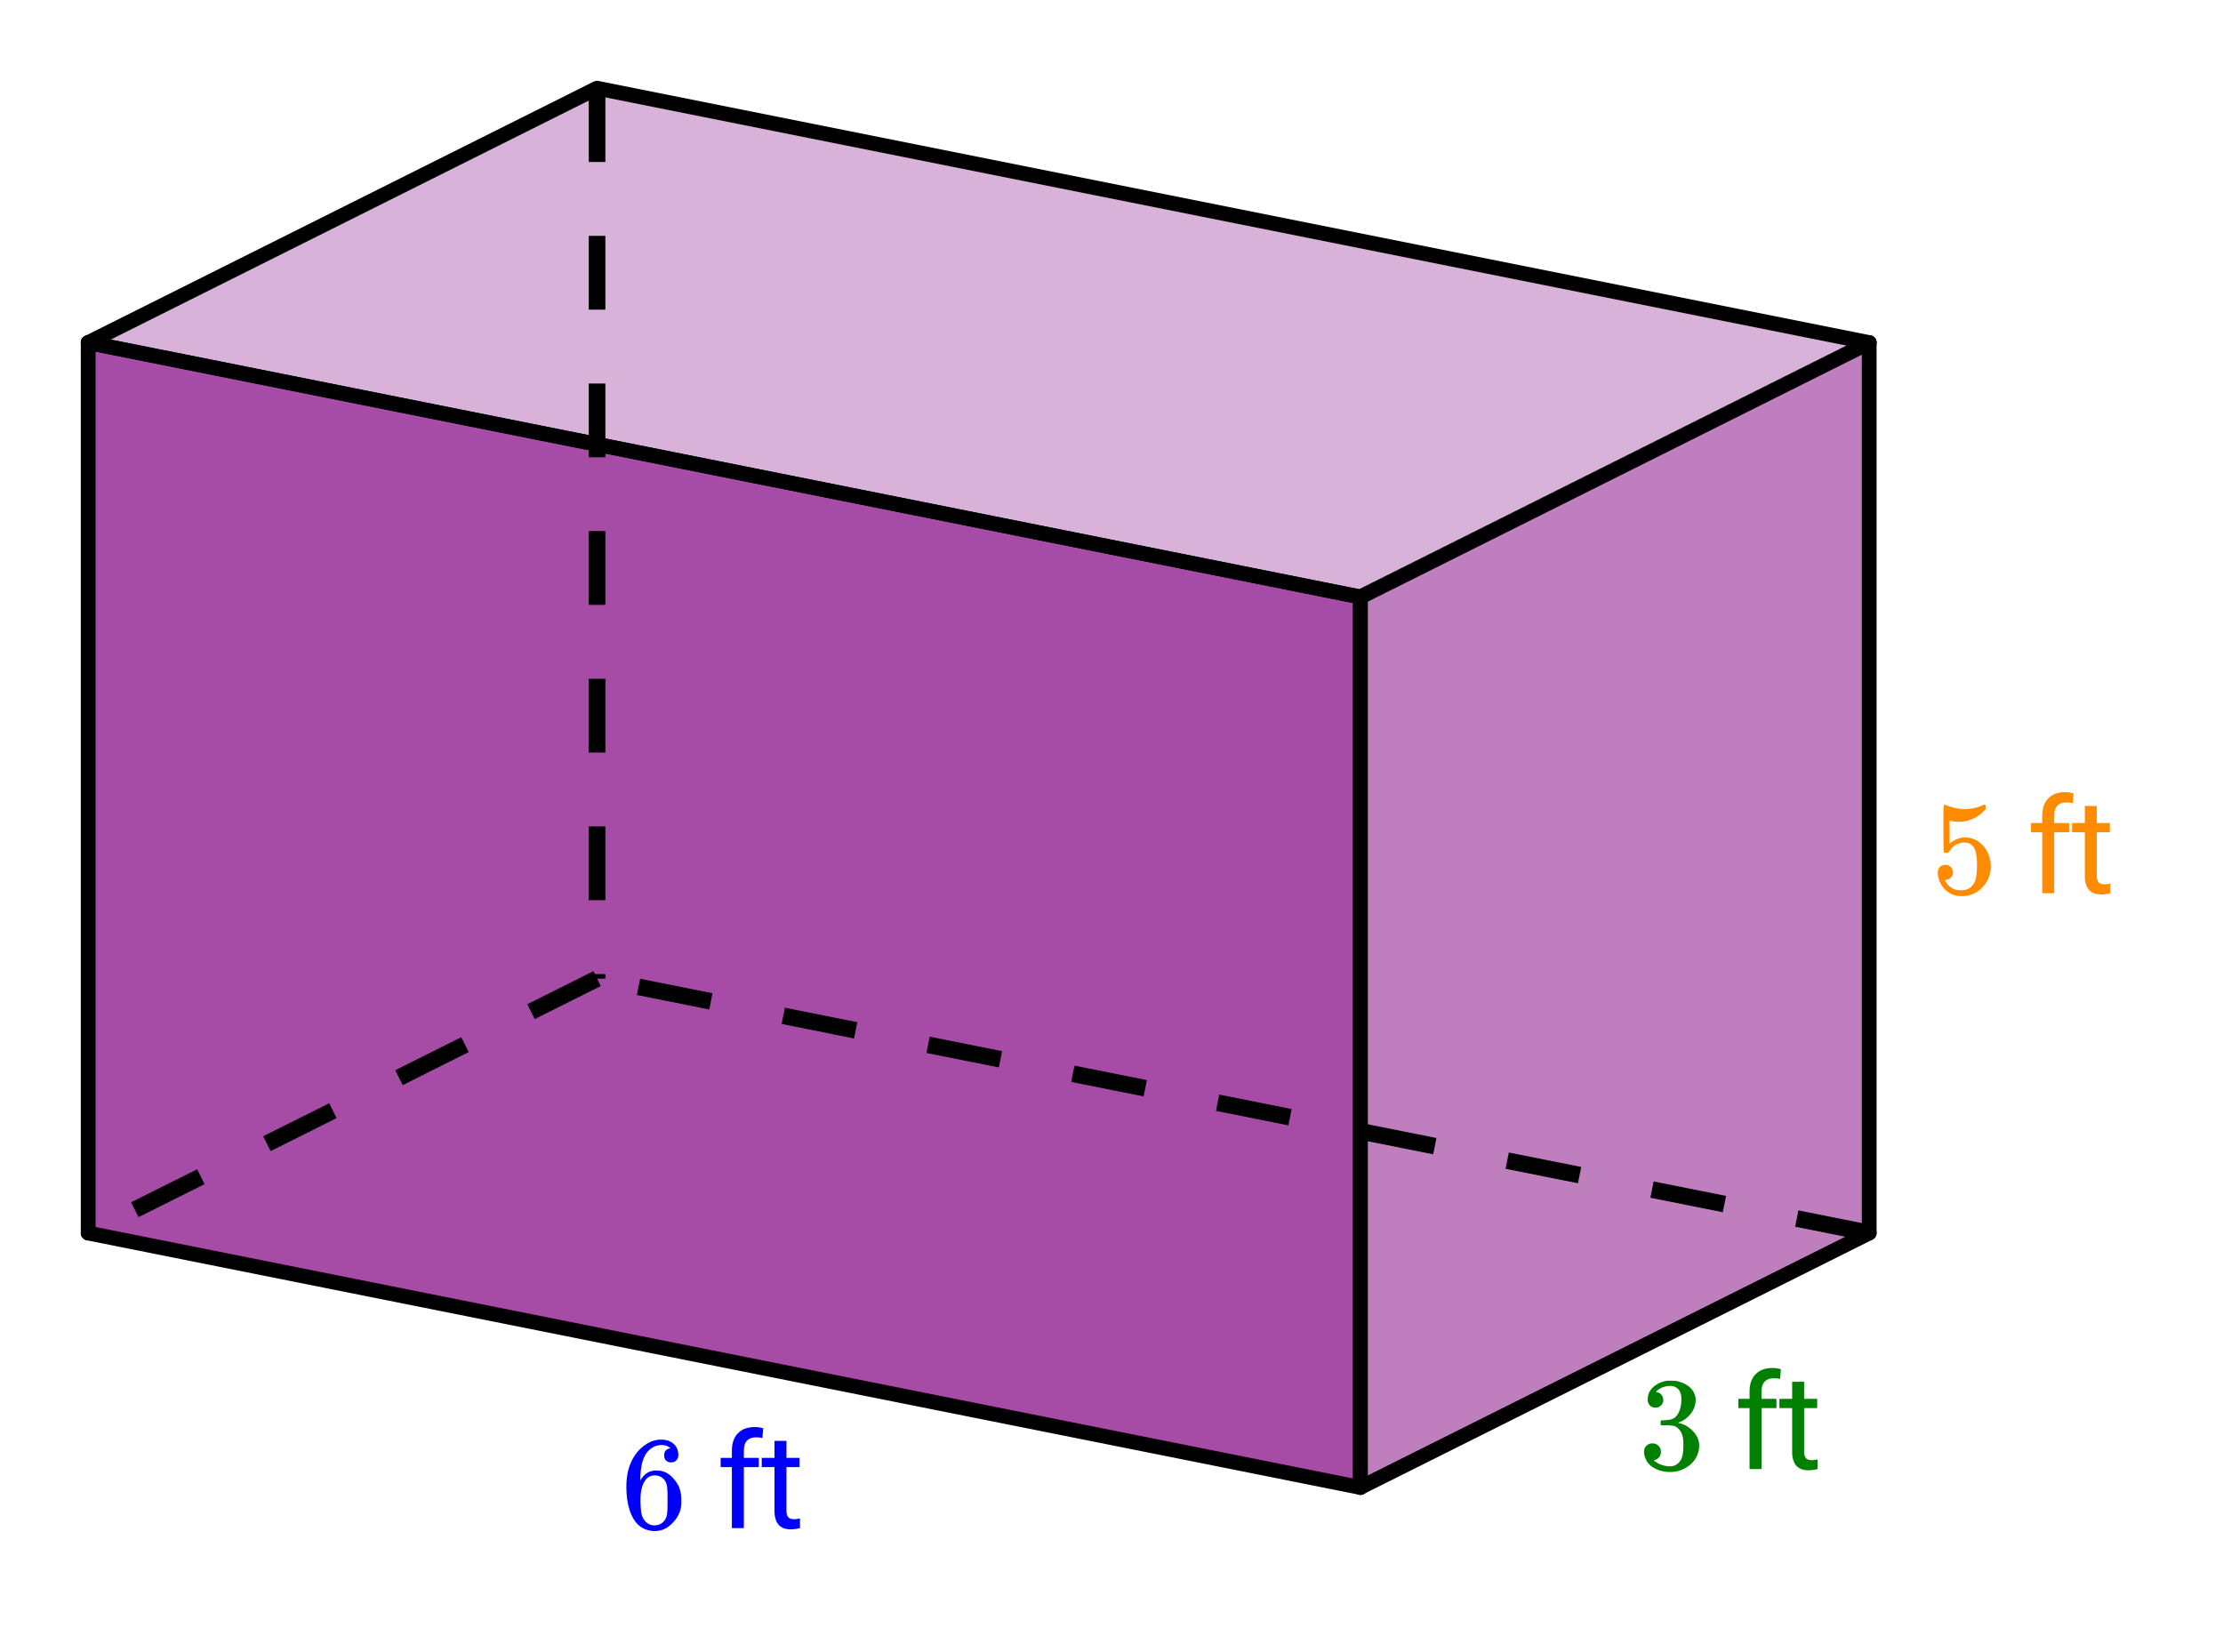
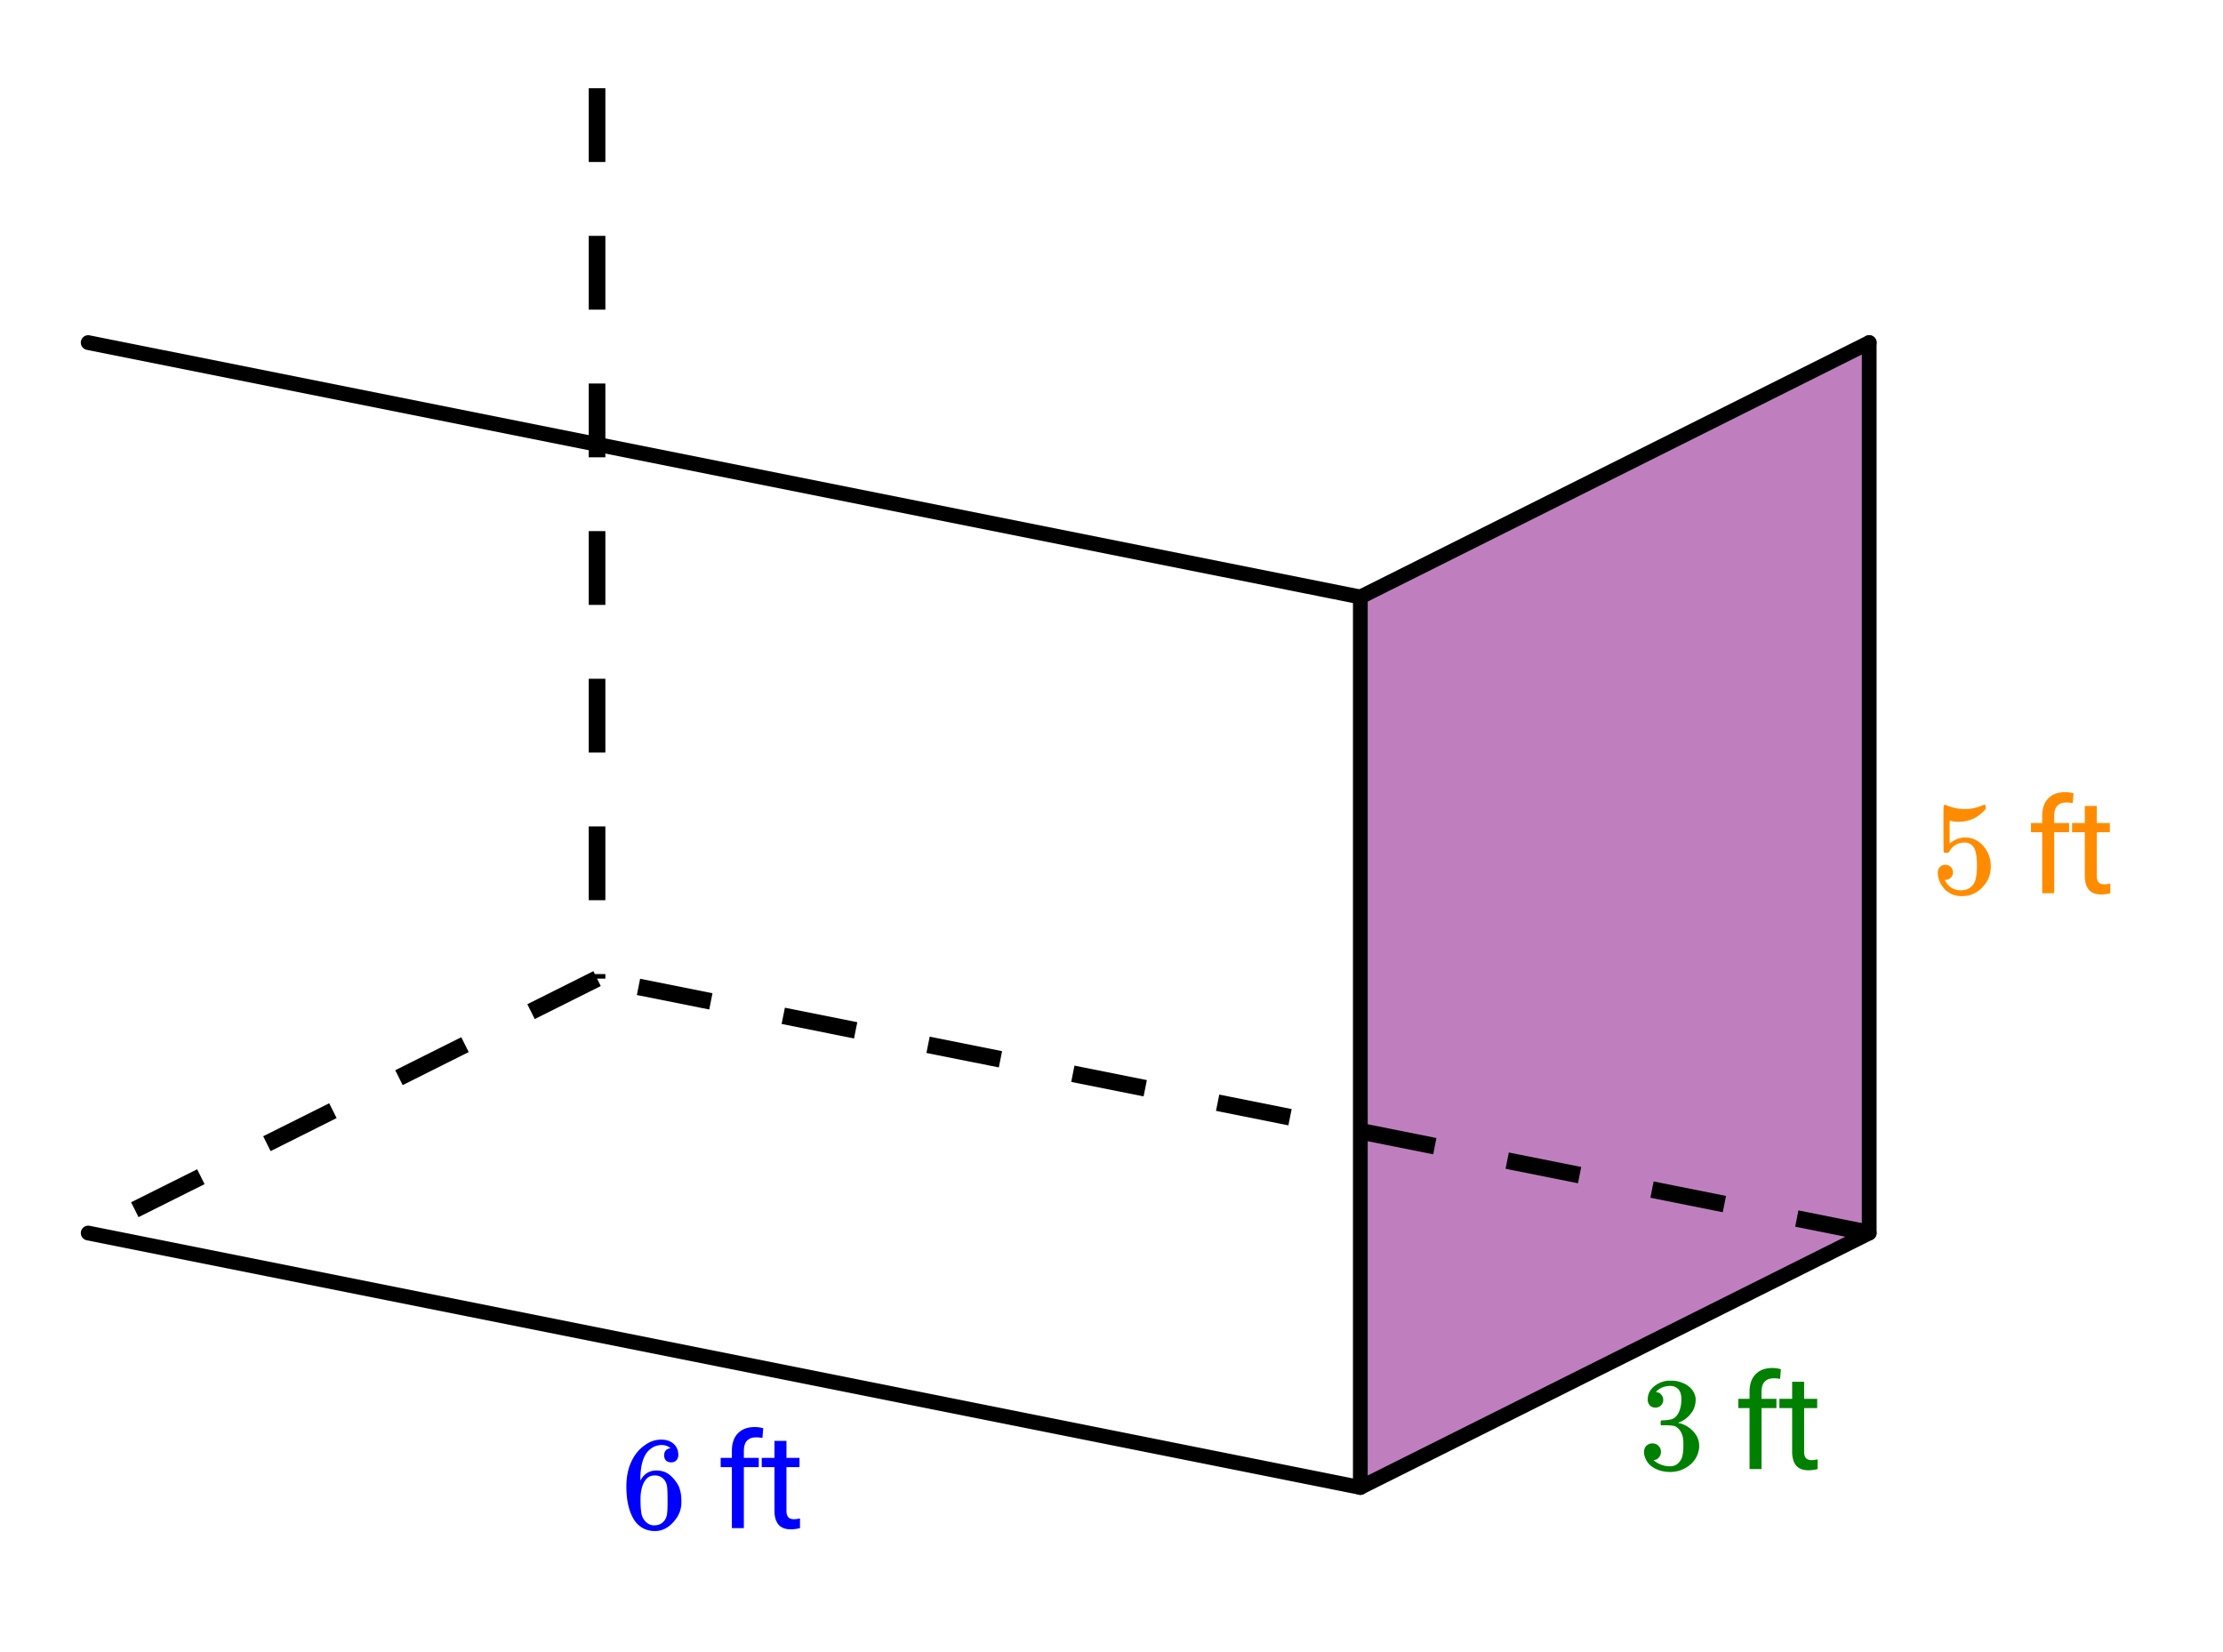
<svg xmlns="http://www.w3.org/2000/svg" xmlns:xlink="http://www.w3.org/1999/xlink" width="301.44" height="224" viewBox="0 0 226.08 168">
  <defs>
    <symbol overflow="visible" id="b">
      <path d="M5.047-8.125c-.2-.195-.48-.305-.844-.328-.637 0-1.164.265-1.578.797-.43.593-.64 1.508-.64 2.734L2-4.859l.11-.188c.363-.539.863-.812 1.5-.812.413 0 .78.09 1.093.265a2.6 2.6 0 0 1 .64.547c.22.242.395.496.532.766.188.437.281.918.281 1.437v.25c0 .211-.023.403-.062.578-.106.532-.387 1.032-.844 1.5-.387.407-.82.66-1.297.766a2.45 2.45 0 0 1-.531.047c-.18 0-.336-.016-.469-.047-.668-.125-1.2-.484-1.594-1.078C.83-1.66.563-2.797.563-4.234c0-.97.171-1.817.515-2.547.344-.727.82-1.297 1.438-1.703A2.692 2.692 0 0 1 4.094-9c.52 0 .941.14 1.265.422.32.281.485.664.485 1.14 0 .231-.07.415-.203.547-.125.137-.297.204-.516.204-.219 0-.398-.063-.531-.188-.125-.125-.188-.3-.188-.531 0-.407.211-.645.64-.719zm-.594 3.25c-.262-.32-.59-.484-.984-.484-.336 0-.606.101-.813.296C2.22-4.612 2-3.897 2-2.921c0 .805.05 1.36.156 1.672.094.273.25.5.469.688.219.187.473.28.766.28.457 0 .812-.171 1.062-.515.133-.187.219-.41.25-.672.031-.258.047-.64.047-1.14v-.438c0-.508-.016-.894-.047-1.156a1.452 1.452 0 0 0-.25-.672zm0 0" />
    </symbol>
    <symbol overflow="visible" id="f">
      <path d="M1.719-6.25a.748.748 0 0 1-.578-.234.863.863 0 0 1-.204-.594c0-.52.204-.953.61-1.297a2.602 2.602 0 0 1 1.406-.61h.203c.313 0 .508.008.594.016.29.043.594.137.906.281.594.293.961.715 1.11 1.266.03.094.046.215.046.36 0 .542-.167 1.023-.5 1.437a2.637 2.637 0 0 1-1.234.89c-.043.024-.043.04 0 .048.02.011.067.023.14.03.552.157 1.016.45 1.391.876.375.418.563.89.563 1.422 0 .367-.086.718-.25 1.062-.219.461-.574.84-1.063 1.14-.492.302-1.039.454-1.64.454-.594 0-1.121-.125-1.578-.375C1.18-.328.867-.664.703-1.094a1.45 1.45 0 0 1-.14-.656c0-.258.082-.469.25-.625a.85.85 0 0 1 .609-.234c.25 0 .453.086.61.25.163.156.25.359.25.609 0 .2-.06.375-.173.531a.755.755 0 0 1-.468.297l-.094.031a2.5 2.5 0 0 0 1.672.61c.488 0 .863-.239 1.125-.719.144-.3.218-.754.218-1.36v-.28c0-.852-.289-1.426-.859-1.72-.137-.05-.414-.081-.828-.093h-.563l-.046-.031a.828.828 0 0 1-.016-.22c0-.1.008-.171.031-.202.031-.032.055-.047.078-.047.25 0 .508-.02.782-.063.394-.05.695-.27.906-.656.207-.394.312-.867.312-1.422 0-.582-.164-.972-.484-1.172a1.108 1.108 0 0 0-.625-.187c-.46 0-.86.121-1.203.36L1.922-8a.306.306 0 0 0-.094.11l-.047.046a.879.879 0 0 0 .094.032.64.64 0 0 1 .453.265c.125.149.188.32.188.516a.767.767 0 0 1-.235.562.76.76 0 0 1-.562.219zm0 0" />
    </symbol>
    <symbol overflow="visible" id="g">
      <path d="M1.453-2.89c.207 0 .383.074.531.218a.743.743 0 0 1 .235.563c0 .21-.078.386-.235.53a.73.73 0 0 1-.515.22h-.094l.047.062c.133.293.336.531.61.719.28.187.613.281 1 .281.632 0 1.093-.27 1.374-.812.164-.332.25-.91.25-1.735 0-.926-.12-1.55-.36-1.875-.23-.289-.515-.437-.859-.437-.71 0-1.242.304-1.593.906a.46.46 0 0 1-.11.125.661.661 0 0 1-.187.016c-.156 0-.246-.024-.266-.079-.023-.039-.031-.832-.031-2.375V-7.5v-.719c0-.5.023-.75.078-.75.02-.02.035-.031.047-.031l.25.078c.582.242 1.18.36 1.797.36.633 0 1.242-.13 1.828-.391A.47.47 0 0 1 5.438-9c.07 0 .109.078.109.234v.188c-.73.875-1.656 1.312-2.781 1.312-.274 0-.524-.03-.75-.093l-.141-.016v2.313c.52-.407 1.047-.61 1.578-.61.176 0 .363.024.563.063.601.156 1.093.5 1.468 1.03.383.532.579 1.153.579 1.86 0 .824-.29 1.531-.86 2.125-.562.594-1.266.89-2.11.89-.562 0-1.042-.155-1.437-.468a1.518 1.518 0 0 1-.453-.453C.93-.945.758-1.348.687-1.828c0-.02-.007-.063-.015-.125v-.125c0-.25.07-.445.219-.594a.762.762 0 0 1 .562-.219zm0 0" />
    </symbol>
    <symbol overflow="visible" id="d">
      <path d="M1.531 0v-6.203H.391v-.938h1.14v-.734c0-.758.203-1.348.61-1.766.406-.425.984-.64 1.734-.64.281 0 .563.043.844.125l-.078.984c-.211-.039-.43-.062-.657-.062-.398 0-.703.117-.921.343-.211.23-.313.563-.313 1v.75h1.516v.938H2.75V0zm0 0" />
    </symbol>
    <symbol overflow="visible" id="e">
      <path d="M2.578-8.875v1.734h1.328v.938H2.578v4.437c0 .282.055.496.172.641.125.148.328.219.61.219.144 0 .343-.024.593-.078V0a3.824 3.824 0 0 1-.937.125c-.555 0-.97-.16-1.25-.484-.274-.332-.407-.801-.407-1.407v-4.437H.063v-.938h1.296v-1.734zm0 0" />
    </symbol>
    <clipPath id="a">
      <path d="M0 0h226v167.434H0zm0 0" />
    </clipPath>
  </defs>
  <g clip-path="url(#a)" fill="#fff">
    <path d="M0 0h226v168.938H0zm0 0" />
    <path d="M0 0h226v168.938H0zm0 0" />
  </g>
-   <path d="M8.969 34.844v90.566l129.379 25.875V60.72zm0 0" fill="purple" fill-opacity=".702" />
  <path d="M138.348 151.285V60.72l51.75-25.875v90.566zm0 0" fill="purple" fill-opacity=".502" />
-   <path d="M8.969 34.844l129.379 25.875 51.75-25.875L60.718 8.969zm0 0" fill="purple" fill-opacity=".302" />
  <path d="M8.969 125.41l129.379 25.875" fill="#d55e00" stroke-width="1.502" stroke-linecap="round" stroke="#000" />
  <path d="M138.348 151.285V60.72" fill="none" stroke-width="1.502" stroke-linecap="round" stroke="#000" />
  <path d="M138.348 60.719L8.968 34.844" fill="#d55e00" stroke-width="1.502" stroke-linecap="round" stroke="#000" />
-   <path d="M8.969 34.844v90.566" fill="none" stroke-width="1.502" stroke-linecap="round" stroke="#000" />
  <path d="M138.348 60.719l51.75-25.875" fill="#d55e00" stroke-width="1.502" stroke-linecap="round" stroke="#000" />
  <path d="M190.098 34.844v90.566" fill="none" stroke-width="1.502" stroke-linecap="round" stroke="#000" />
  <path d="M190.098 125.41l-51.75 25.875" fill="#d55e00" stroke-width="1.502" stroke-linecap="round" stroke="#000" />
-   <path d="M138.348 151.285V60.72" fill="none" stroke-width="1.502" stroke-linecap="round" stroke="#000" />
-   <path d="M138.348 60.719l51.75-25.875M190.098 34.844L60.718 8.969M60.719 8.969L8.969 34.844M8.969 34.844l129.379 25.875" fill="#d55e00" stroke-width="1.502" stroke-linecap="round" stroke="#000" />
  <path d="M61.098 100.29l-6.715 3.358-.754-1.511 6.715-3.36m-12.676 8.227l-6.715 3.36-.758-1.512 6.715-3.36m-12.676 8.227l-6.714 3.36-.754-1.513 6.714-3.355m-12.675 8.227l-6.715 3.355-.758-1.512 6.719-3.355" />
  <path d="M61.566 8.969v7.508h-1.691V8.969m1.691 15.02v7.507h-1.691v-7.508m1.691 15.016v7.508h-1.691v-7.508m1.691 15.016v7.507h-1.691V54.02m1.691 15.015v7.508h-1.691v-7.508m1.691 15.02v7.507h-1.691v-7.507m1.691 15.015v.465h-1.691v-.465M189.93 126.238l-7.36-1.472.328-1.657 7.364 1.473m-15.055-1.289l-7.363-1.473.332-1.656 7.363 1.473m-15.059-1.29l-7.363-1.472.332-1.656 7.363 1.472m-15.054-1.289l-7.363-1.472.332-1.657 7.359 1.473m-15.055-1.289l-7.363-1.473.332-1.656 7.363 1.473m-15.058-1.29l-7.36-1.472.328-1.656 7.364 1.472m-15.055-1.289l-7.363-1.472.332-1.656 7.363 1.472m-15.059-1.289l-7.363-1.473.332-1.656 7.364 1.473m-15.055-1.29l-7.363-1.472.332-1.656 7.359 1.473" />
  <use xlink:href="#b" x="63.14" y="155.422" fill="#00f" />
  <use xlink:href="#c" x="69.898" y="155.422" fill="#00f" />
  <use xlink:href="#d" x="72.901" y="155.422" fill="#00f" />
  <use xlink:href="#e" x="77.406" y="155.422" fill="#00f" />
  <use xlink:href="#f" x="166.637" y="149.415" fill="green" />
  <use xlink:href="#c" x="173.395" y="149.415" fill="green" />
  <use xlink:href="#d" x="176.398" y="149.415" fill="green" />
  <use xlink:href="#e" x="180.903" y="149.415" fill="green" />
  <use xlink:href="#g" x="196.401" y="90.85" fill="#ff8c00" />
  <use xlink:href="#c" x="203.158" y="90.85" fill="#ff8c00" />
  <use xlink:href="#d" x="206.162" y="90.85" fill="#ff8c00" />
  <use xlink:href="#e" x="210.667" y="90.85" fill="#ff8c00" />
</svg>